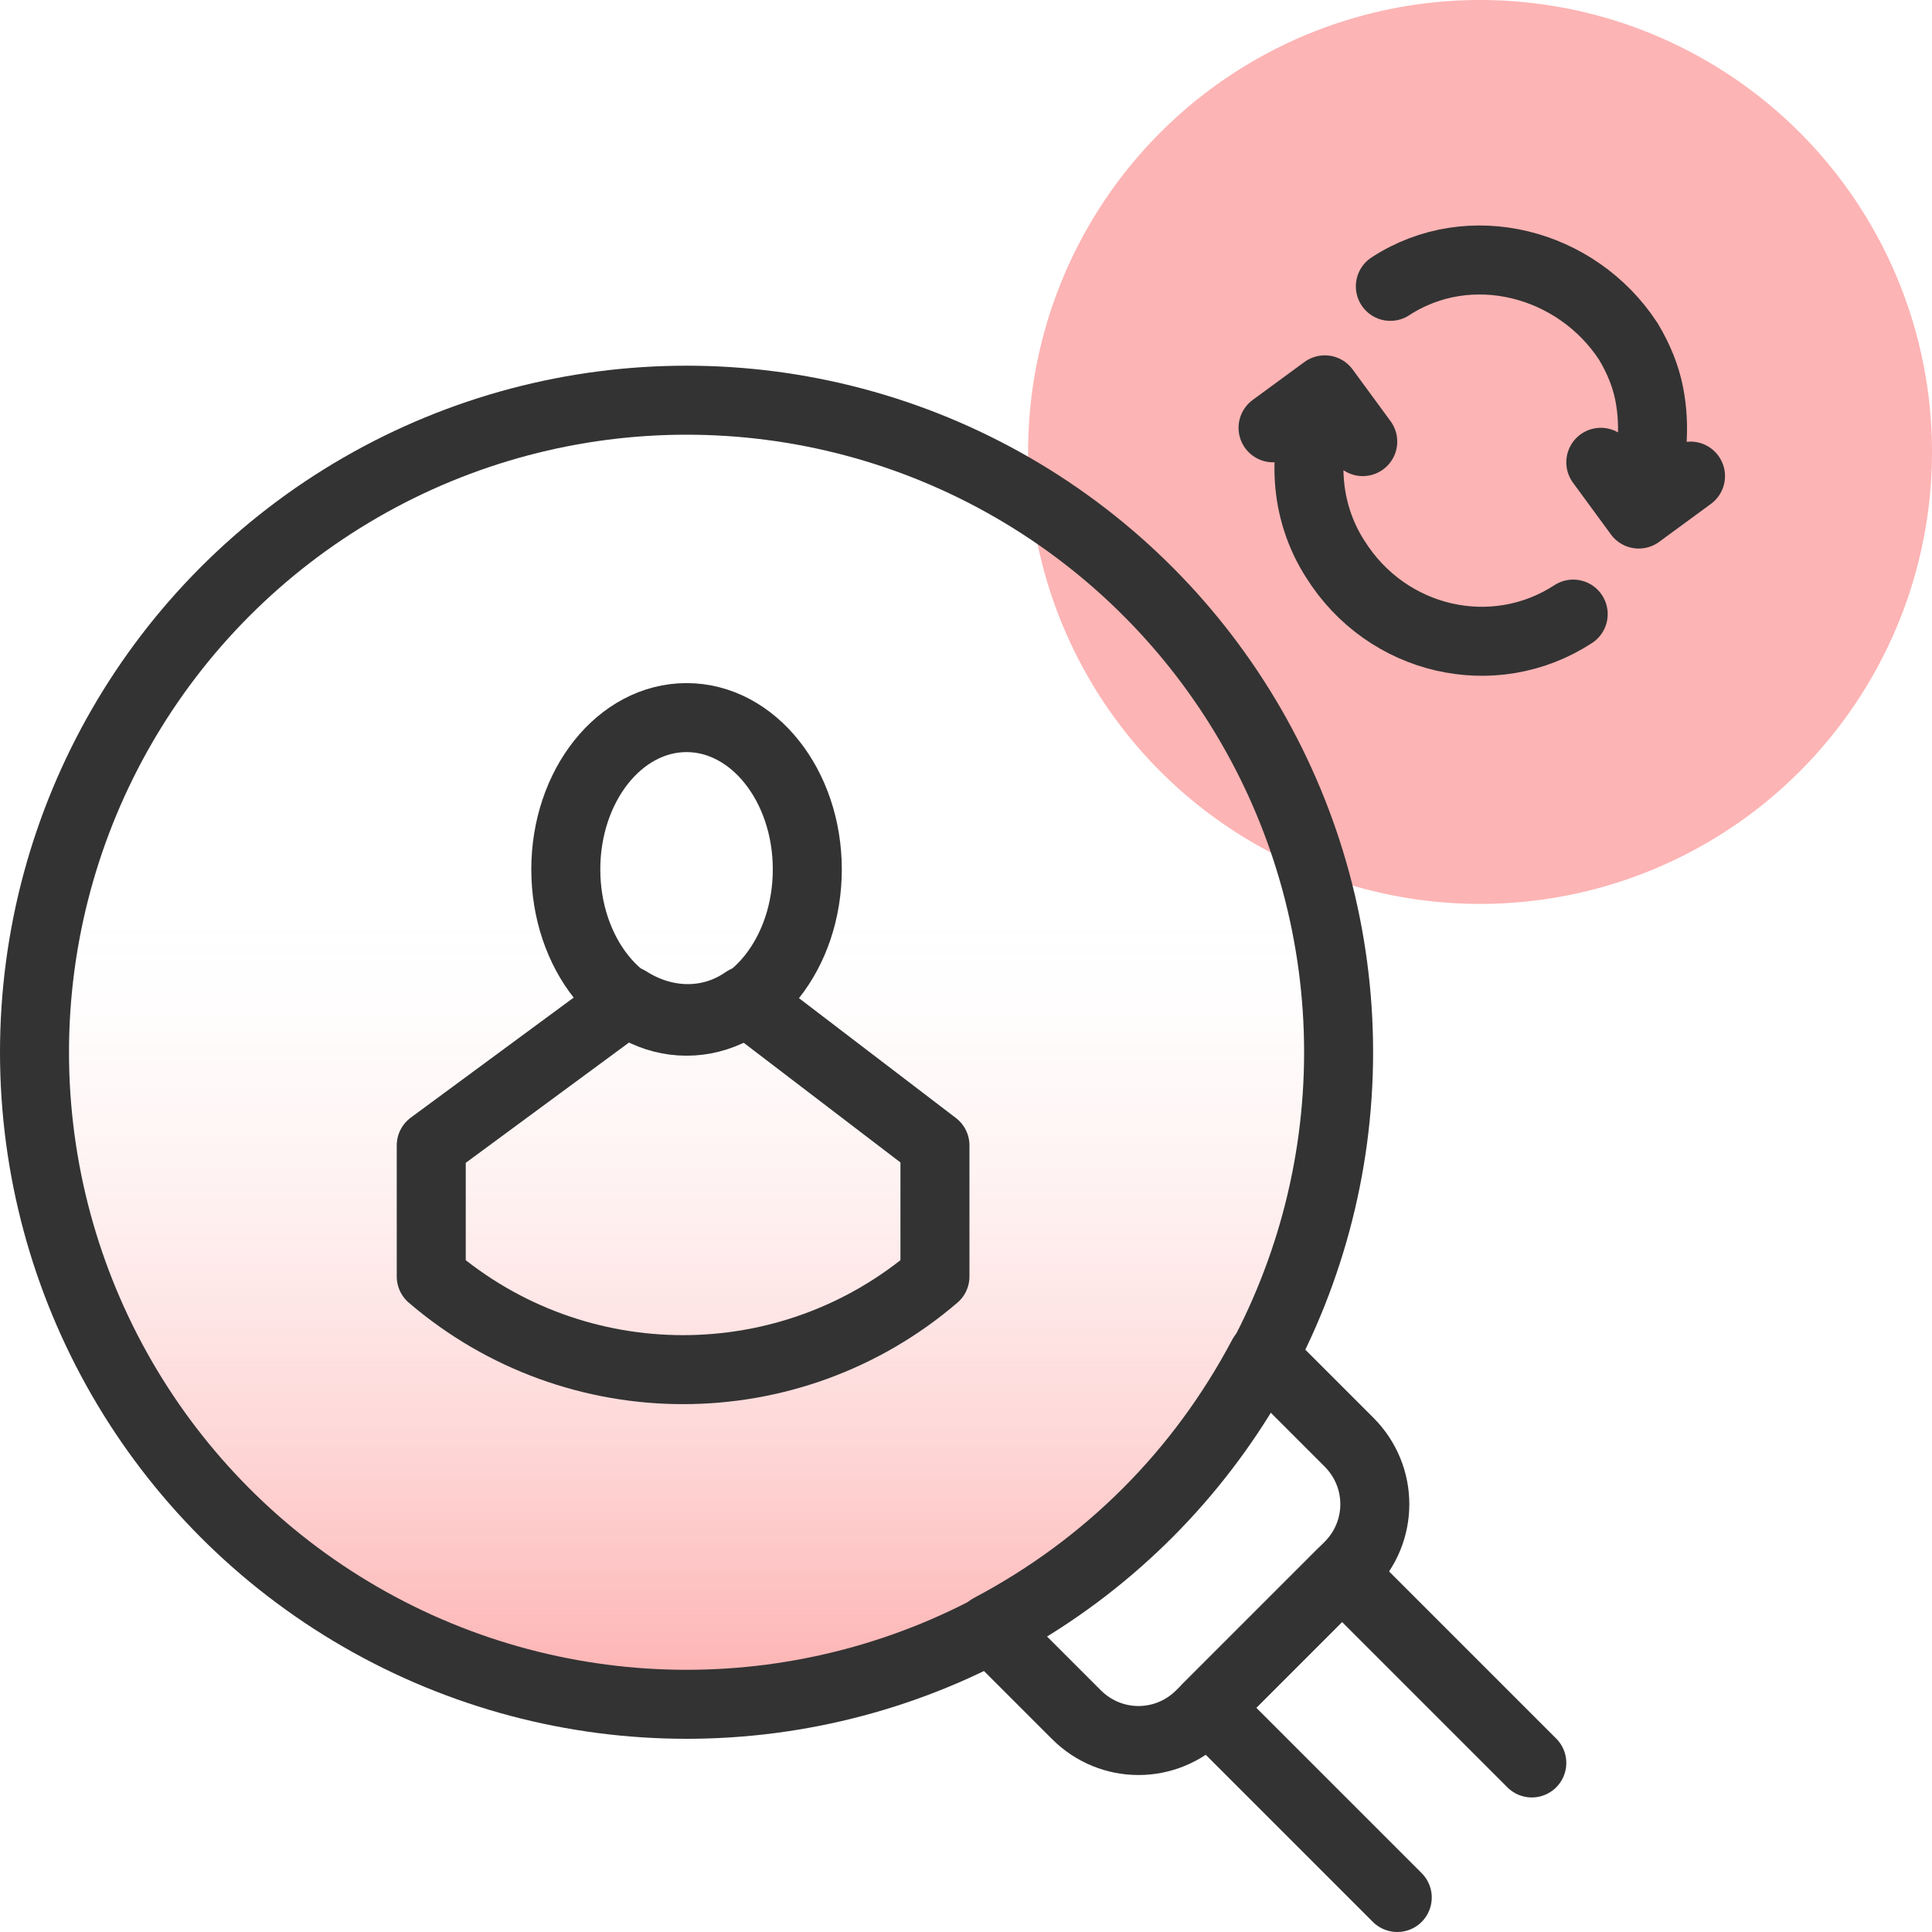
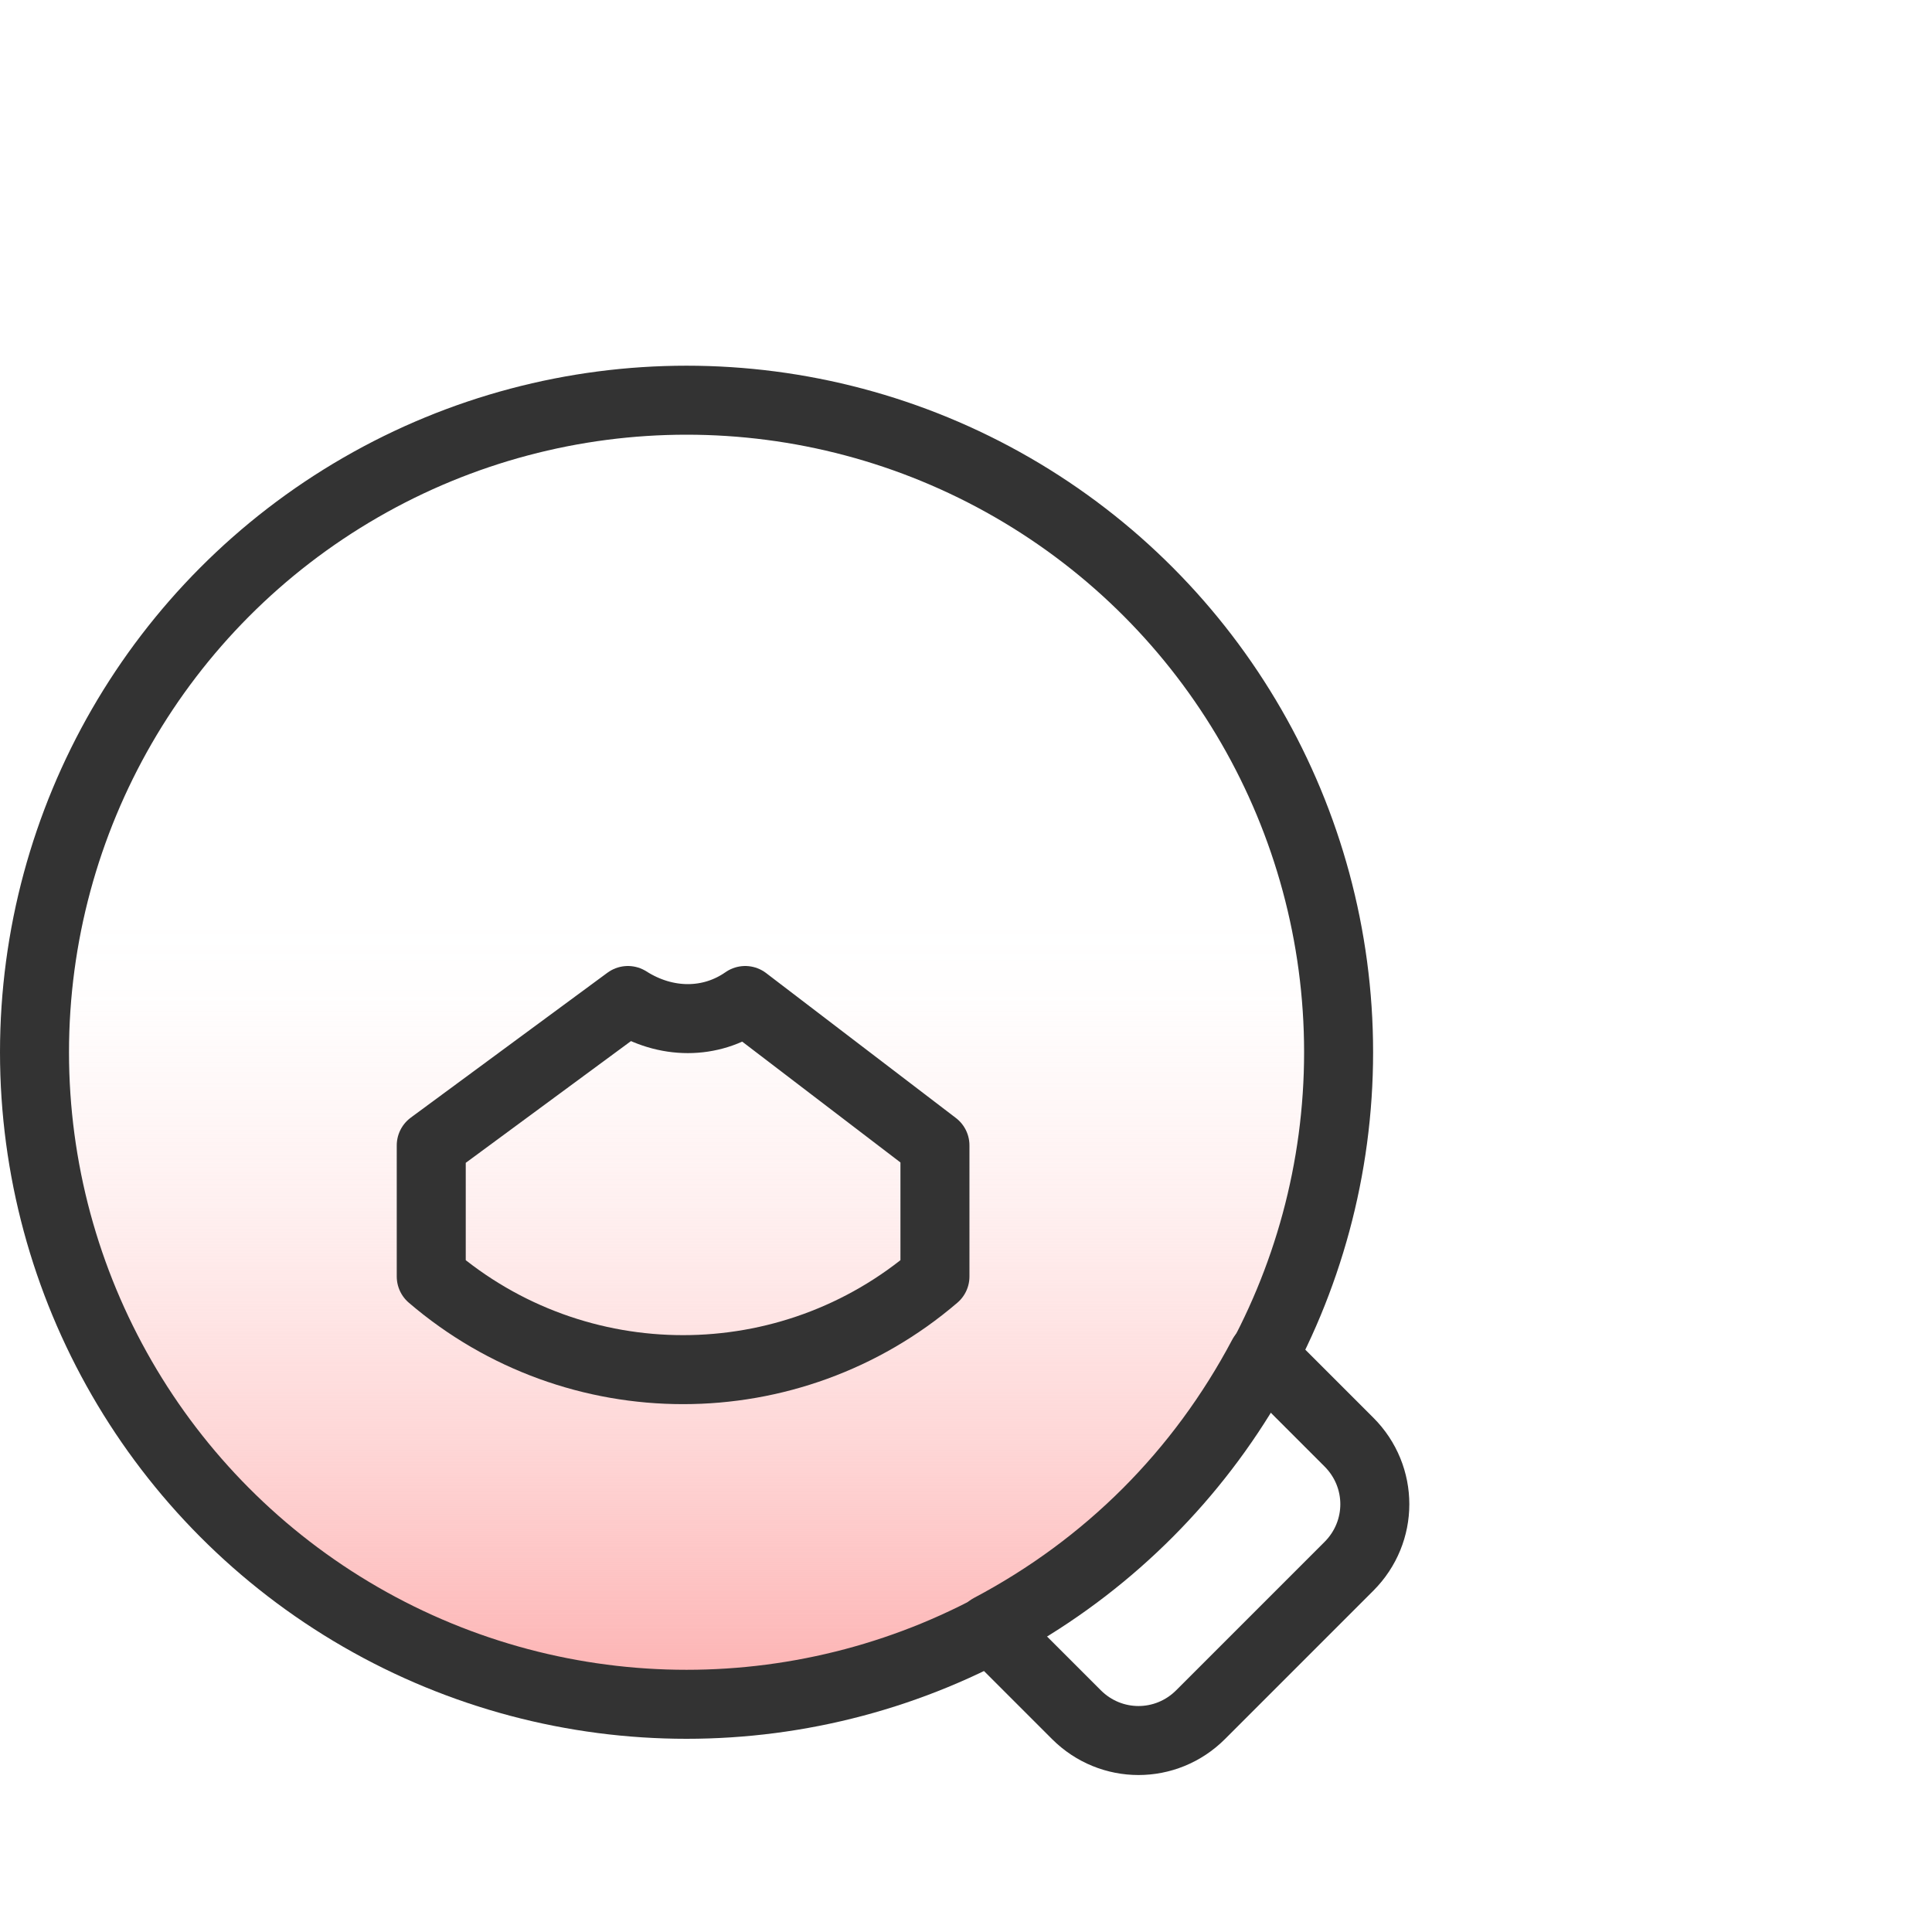
<svg xmlns="http://www.w3.org/2000/svg" version="1.1" id="Layer_1" x="0px" y="0px" viewBox="0 0 56 56" style="enable-background:new 0 0 56 56;" xml:space="preserve">
  <style type="text/css">
	.st0{fill:url(#SVGID_1_);}
	.st1{fill:#FDB4B4;}
	.st2{fill:none;stroke:#333333;stroke-width:2;stroke-linecap:round;stroke-linejoin:round;}
</style>
  <linearGradient id="SVGID_1_" gradientUnits="userSpaceOnUse" x1="20.29" y1="9.25" x2="20.29" y2="31.25" gradientTransform="matrix(1 0 0 -1 0 58)">
    <stop offset="0" style="stop-color:#FDB4B4" />
    <stop offset="0.16" style="stop-color:#FDB4B4;stop-opacity:0.76" />
    <stop offset="0.32" style="stop-color:#FDB4B4;stop-opacity:0.53" />
    <stop offset="0.49" style="stop-color:#FDB4B4;stop-opacity:0.34" />
    <stop offset="0.64" style="stop-color:#FDB4B4;stop-opacity:0.19" />
    <stop offset="0.78" style="stop-color:#FDB4B4;stop-opacity:9.000000e-02" />
    <stop offset="0.9" style="stop-color:#FDB4B4;stop-opacity:2.000000e-02" />
    <stop offset="1" style="stop-color:#FDB4B4;stop-opacity:0" />
  </linearGradient>
  <circle class="st0" cx="20.3" cy="30.5" r="18.9" />
-   <circle class="st1" cx="42.9" cy="13.1" r="13.1" />
-   <polyline class="st2" points="40.5,55 35,49.5 38.9,45.6 44.4,51.1 " />
  <circle class="st2" cx="19.9" cy="30.5" r="18.9" />
  <path class="st2" d="M28.7,47.2l2.5,2.5c1,1,2.6,1,3.6,0c0,0,0,0,0,0l4.3-4.3c1-1,1-2.6,0-3.6l-2.5-2.5  C34.8,42.7,32.1,45.4,28.7,47.2z" />
-   <ellipse class="st2" cx="19.9" cy="25.2" rx="3.5" ry="4.4" />
  <path class="st2" d="M21.6,29c-1,0.7-2.3,0.7-3.4,0l-5.7,4.2V37c4.2,3.6,10.4,3.6,14.6,0v-3.8L21.6,29z" />
-   <path class="st2" d="M45.6,17.8c-2.3,1.5-5.4,0.8-6.9-1.6c-0.9-1.4-1-3.2-0.3-4.7 M39.5,12.8l-1.1-1.5l-1.5,1.1 M40.3,8.3  c2.3-1.5,5.4-0.7,6.9,1.6c0.3,0.5,0.5,1,0.6,1.5c0.2,1,0.1,2.1-0.3,3.1 M46.4,13.4l1.1,1.5l1.5-1.1" />
</svg>